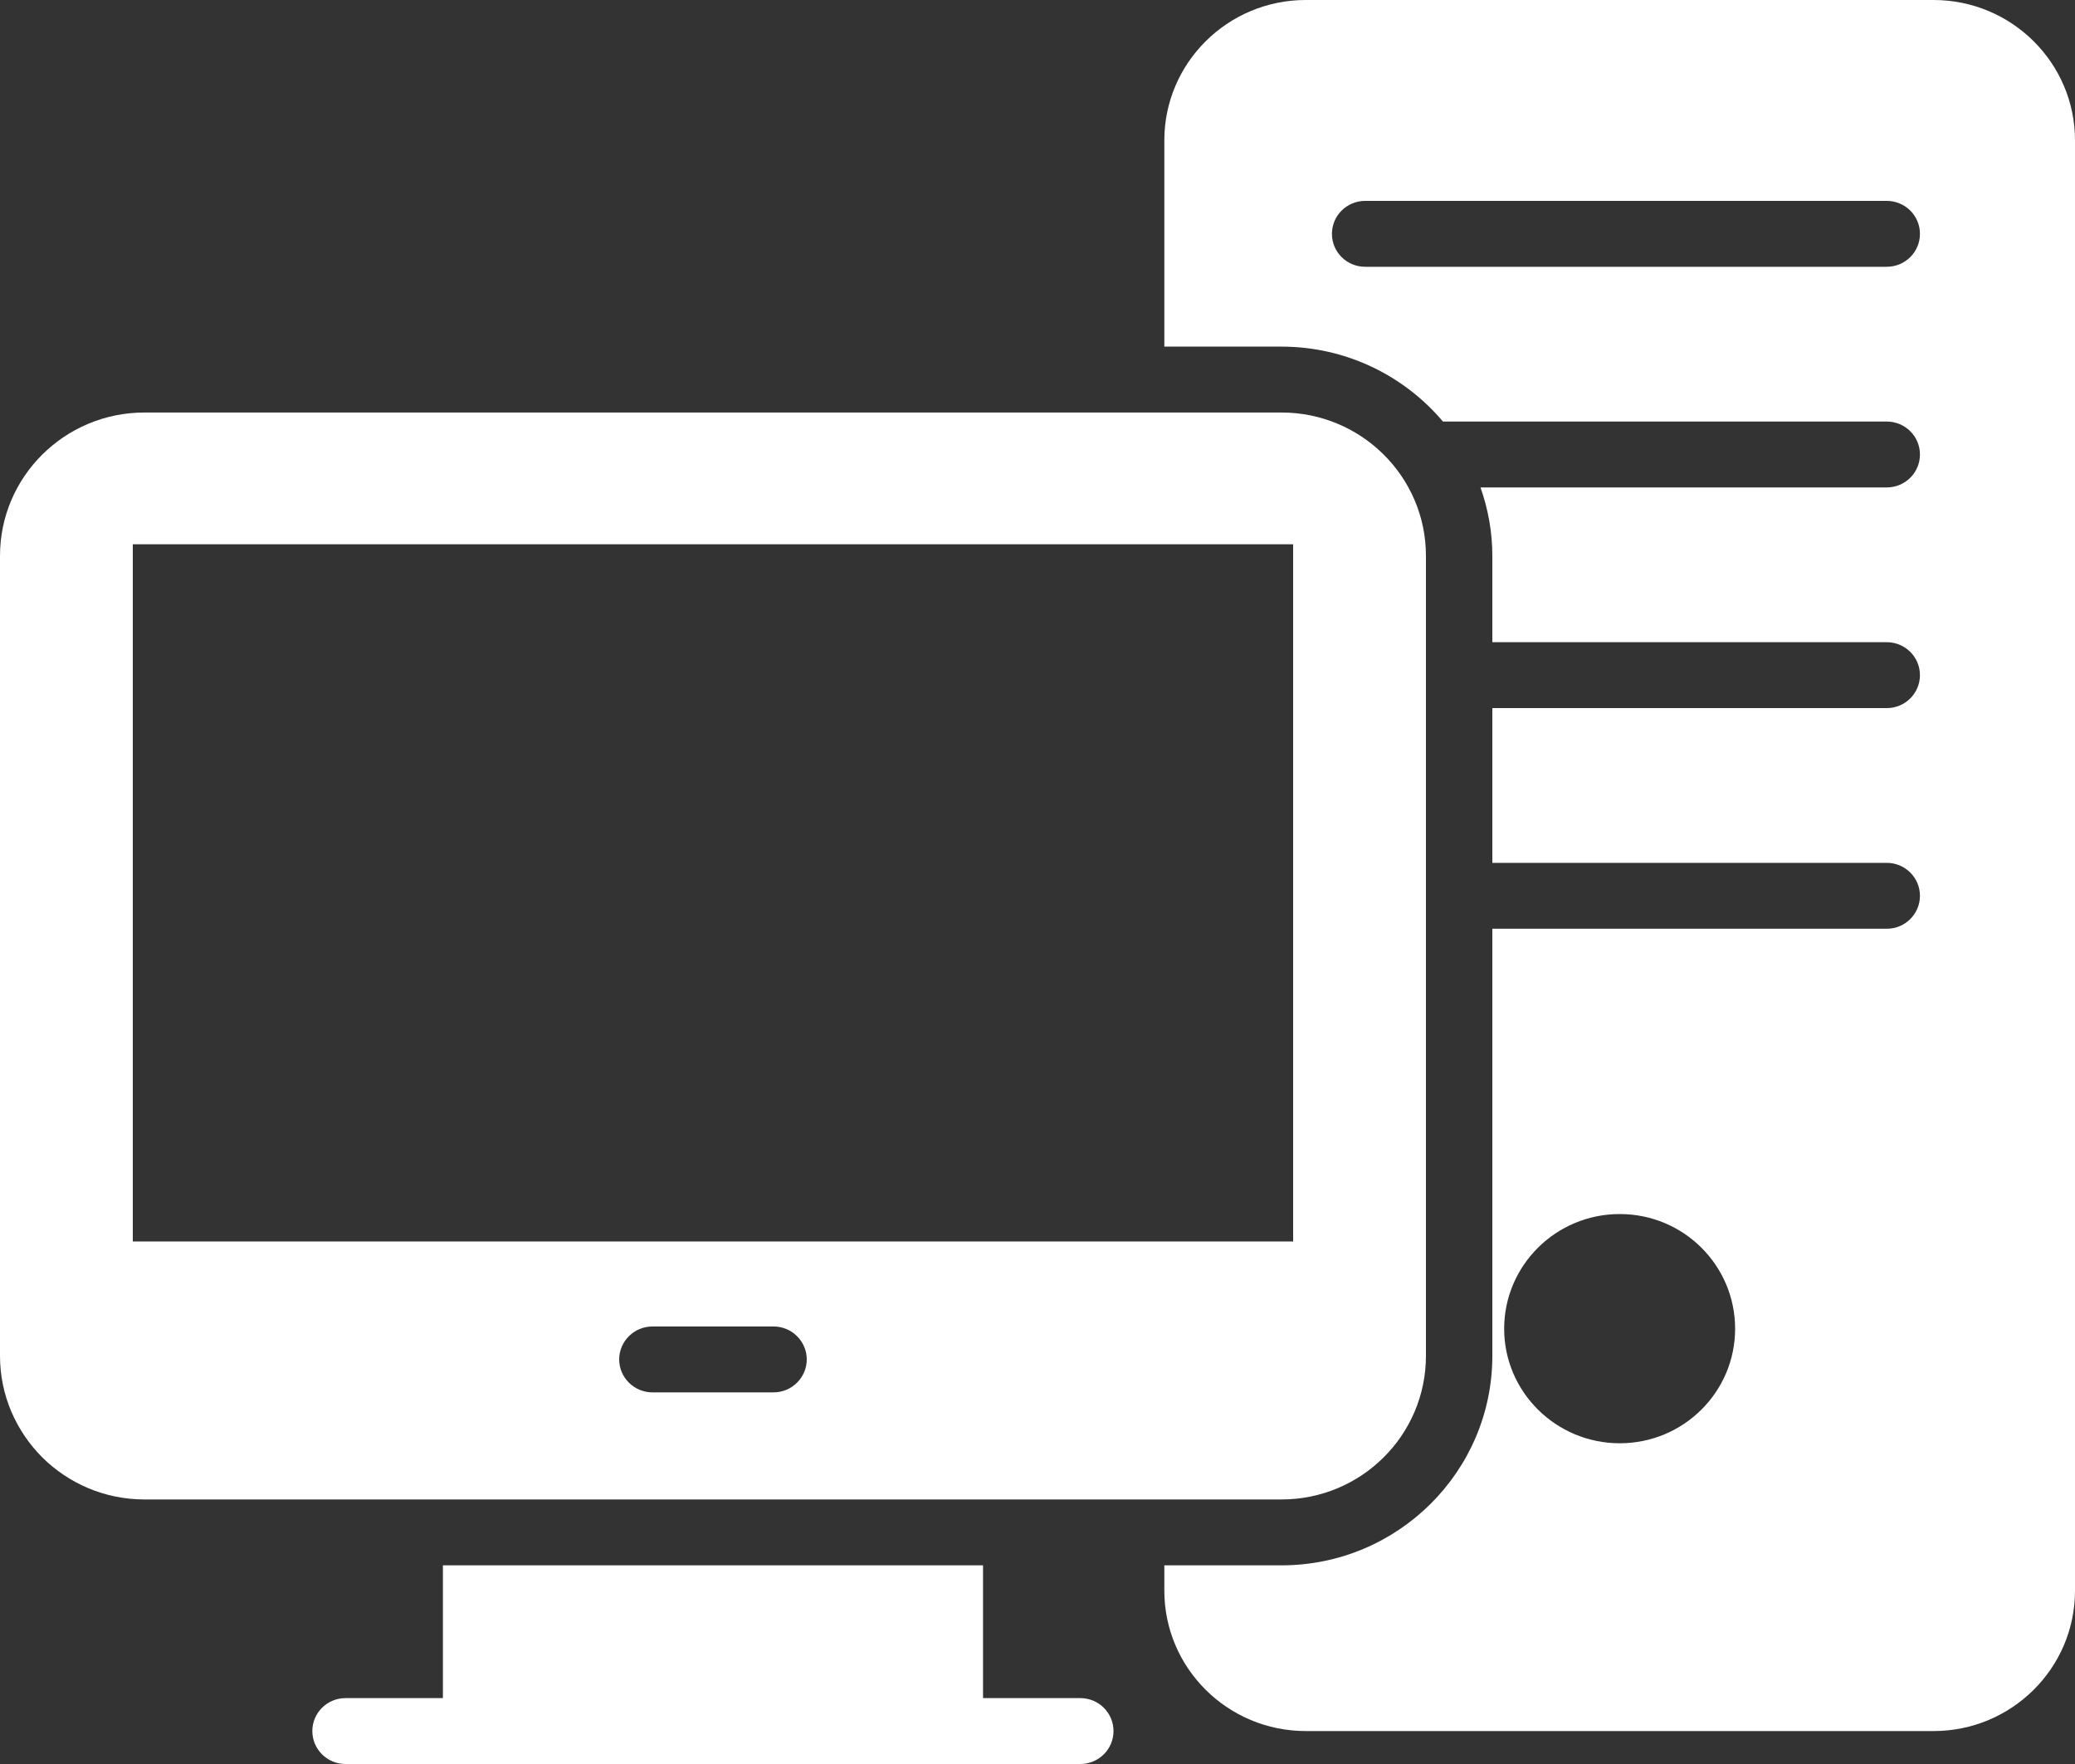
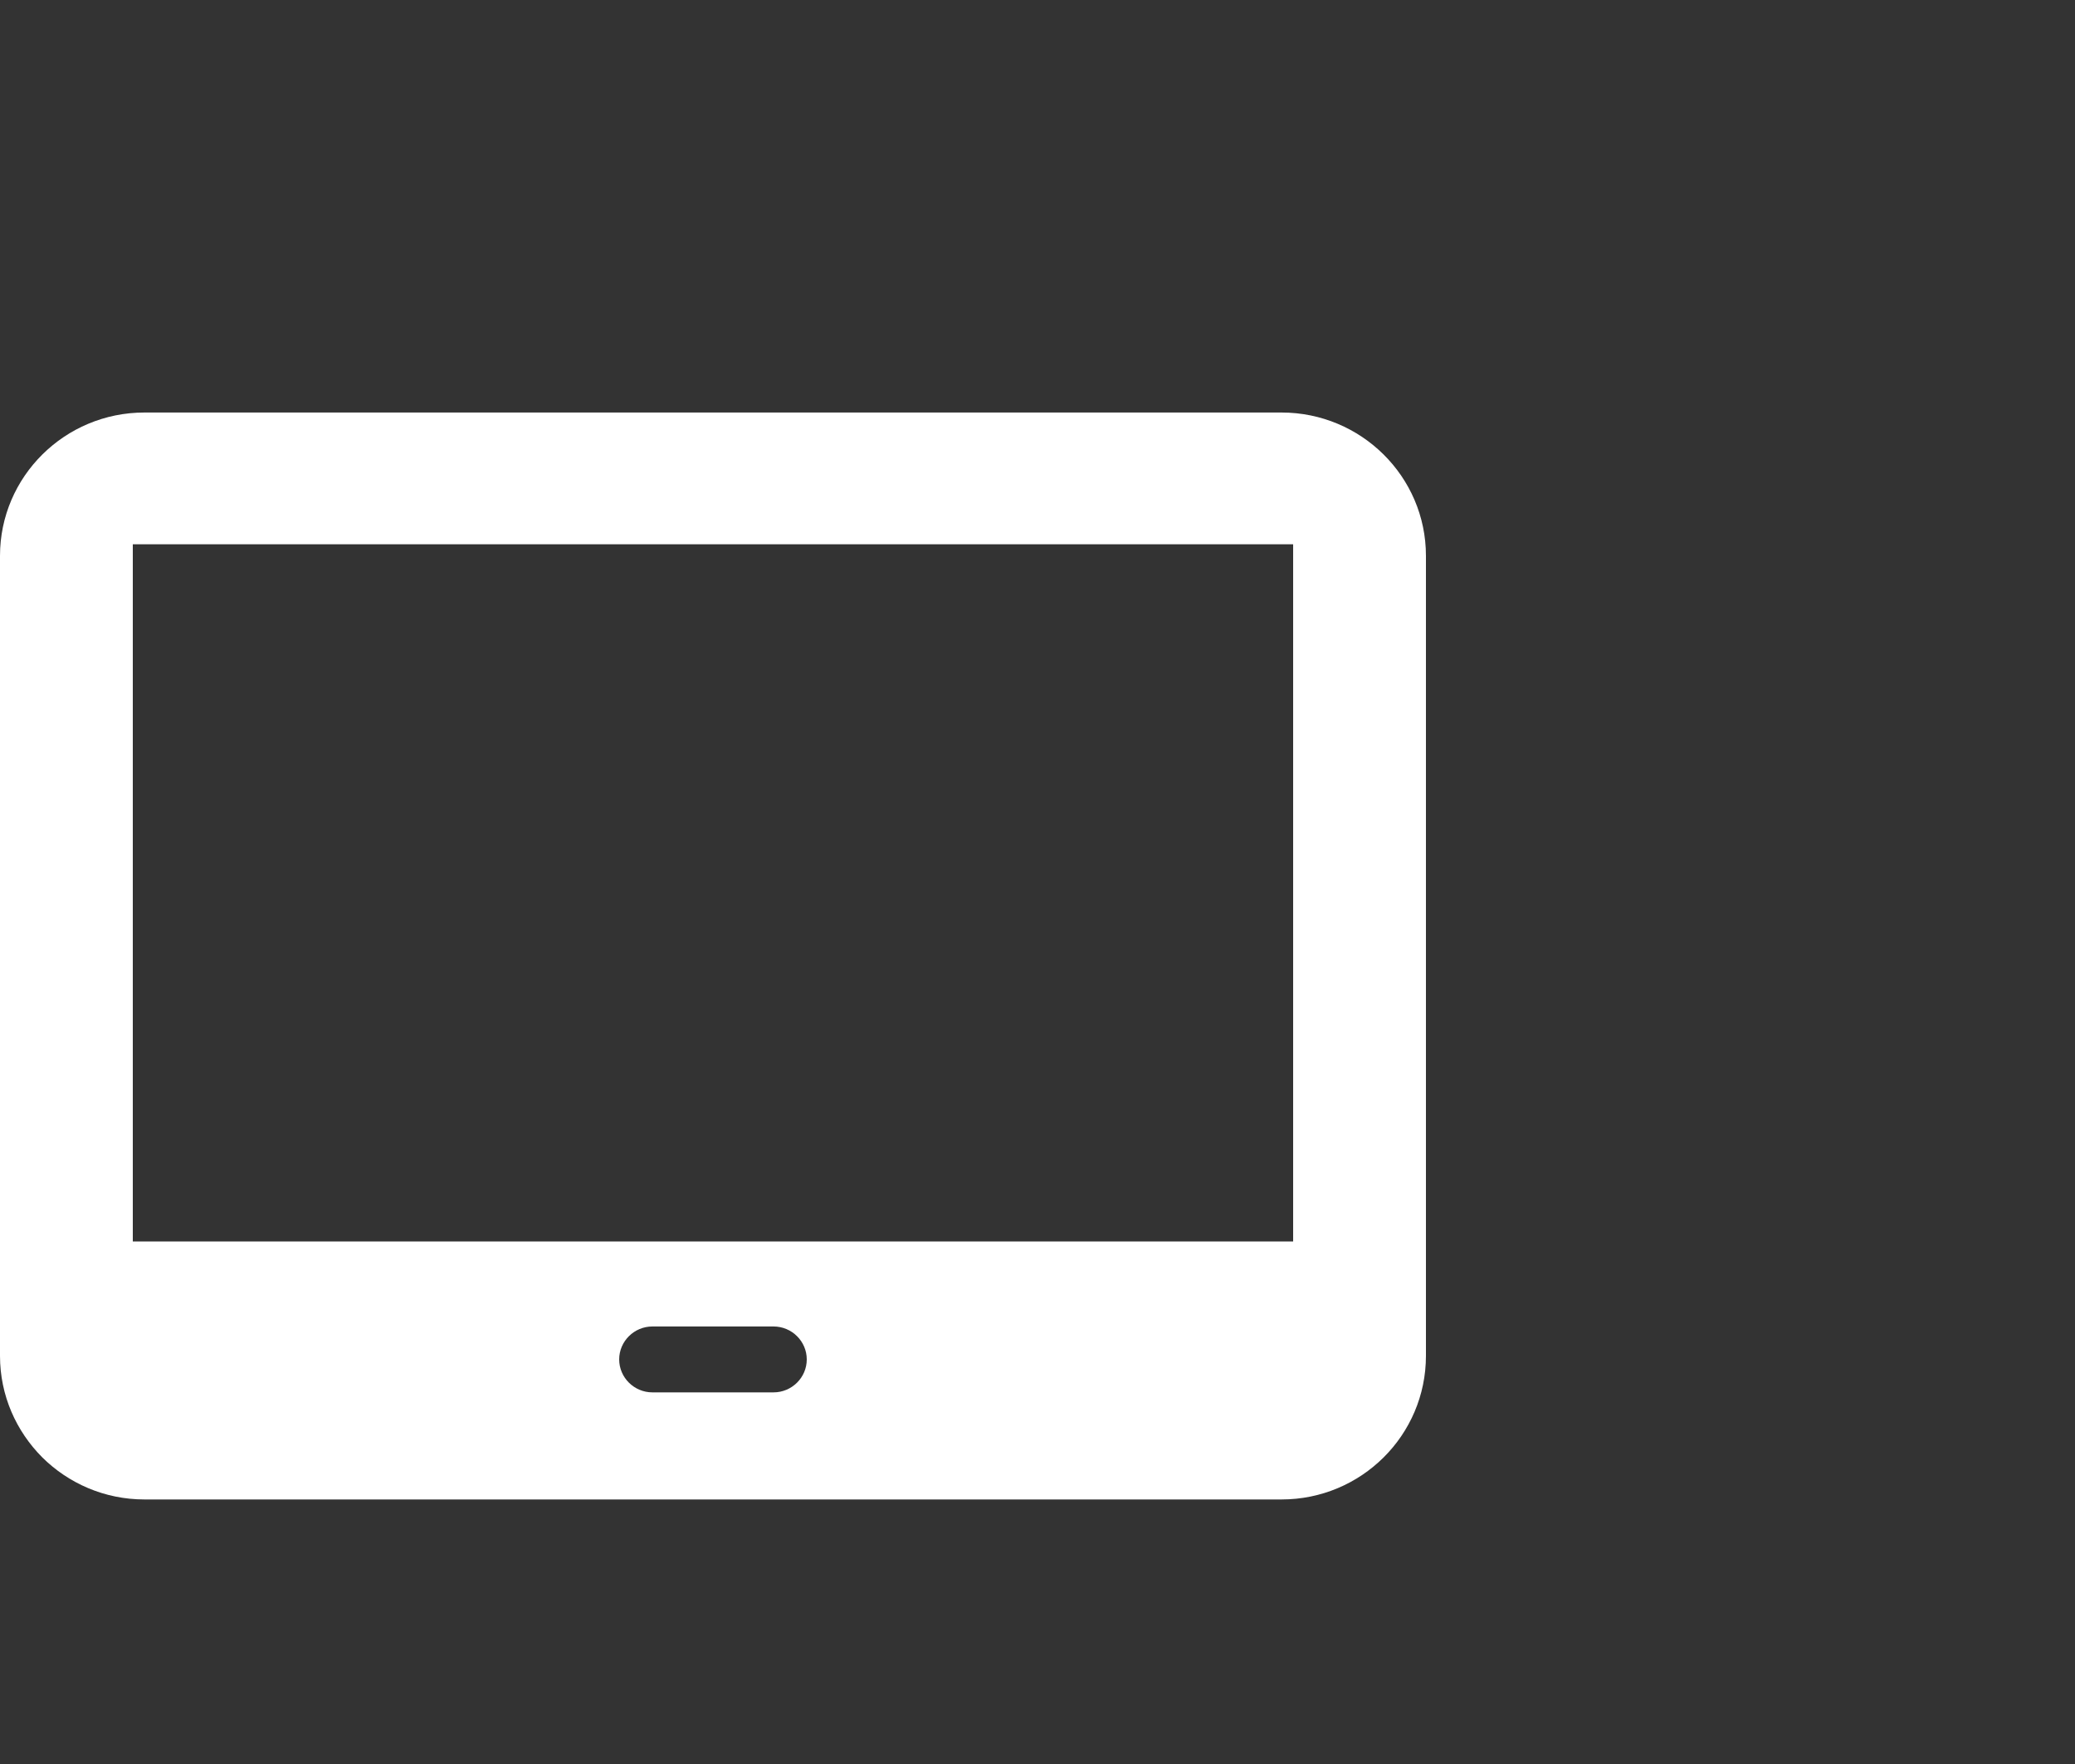
<svg xmlns="http://www.w3.org/2000/svg" width="40px" height="34px" viewBox="0 0 40 34" version="1.1">
  <rect x="0" y="0" width="40" height="34" fill="#333333" stroke="none" />
  <title>icn-comp-w</title>
  <g id="Mobile-Display-&amp;-In-App" stroke="none" stroke-width="1" fill="none" fill-rule="evenodd">
    <g id="Categories-icons-active" transform="translate(-327, -35)" fill="#FFFFFF" fill-rule="nonzero">
      <g id="icn-comp-w" transform="translate(327, 35)">
        <g id="Group" transform="translate(0, 7.951)">
          <path d="M24.704,0 L2.784,0 C1.248,0 0,1.238 0,2.762 L0,18.181 C0,18.95 0.314,19.635 0.813,20.137 C1.318,20.639 2.016,20.95 2.784,20.95 L24.704,20.95 C26.24,20.95 27.488,19.712 27.488,18.181 L27.488,2.762 C27.488,1.238 26.24,0 24.704,0 Z M14.912,18.886 L12.576,18.886 C12.224,18.886 11.936,18.6 11.936,18.251 C11.936,17.902 12.224,17.616 12.576,17.616 L14.912,17.616 C15.264,17.616 15.552,17.902 15.552,18.251 C15.552,18.6 15.264,18.886 14.912,18.886 Z M24.928,15.978 L2.56,15.978 L2.56,2.54 L24.928,2.54 L24.928,15.978 Z" id="Shape" />
-           <path d="M20.825,24.779 L18.95,24.779 L18.95,22.22 L8.538,22.22 L8.538,24.779 L6.661,24.779 C6.307,24.779 6.021,25.063 6.021,25.414 C6.021,25.765 6.307,26.049 6.661,26.049 L20.825,26.049 C21.179,26.049 21.465,25.765 21.465,25.414 C21.465,25.063 21.179,24.779 20.825,24.779 Z" id="Path" />
        </g>
-         <path d="M37.274,0 L25.171,0 C23.667,0 22.445,1.213 22.445,2.705 L22.445,6.681 L24.704,6.681 C25.952,6.681 27.07,7.243 27.816,8.125 L36.371,8.125 C36.725,8.125 37.011,8.409 37.011,8.76 C37.011,9.111 36.725,9.395 36.371,9.395 L28.54,9.395 C28.685,9.809 28.768,10.251 28.768,10.713 L28.768,12.378 L36.371,12.378 C36.725,12.378 37.011,12.662 37.011,13.013 C37.011,13.364 36.725,13.648 36.371,13.648 L28.768,13.648 L28.768,16.631 L36.371,16.631 C36.725,16.631 37.011,16.915 37.011,17.266 C37.011,17.617 36.725,17.901 36.371,17.901 L28.768,17.901 L28.768,26.132 C28.768,28.361 26.944,30.171 24.704,30.171 L22.445,30.171 L22.445,30.66 C22.445,32.152 23.667,33.365 25.171,33.365 L37.274,33.365 C38.778,33.365 40,32.152 40,30.66 L40,2.705 C40,1.213 38.778,0 37.274,0 L37.274,0 Z M31.224,27.818 C29.994,27.818 28.996,26.827 28.996,25.611 C28.996,24.39 29.994,23.4 31.224,23.4 C32.455,23.4 33.448,24.39 33.448,25.611 C33.448,26.827 32.455,27.818 31.224,27.818 Z M36.371,5.142 L26.316,5.142 C25.962,5.142 25.676,4.858 25.676,4.507 C25.676,4.156 25.962,3.872 26.316,3.872 L36.371,3.872 C36.725,3.872 37.011,4.156 37.011,4.507 C37.011,4.858 36.725,5.142 36.371,5.142 Z" id="Shape" />
      </g>
    </g>
  </g>
</svg>